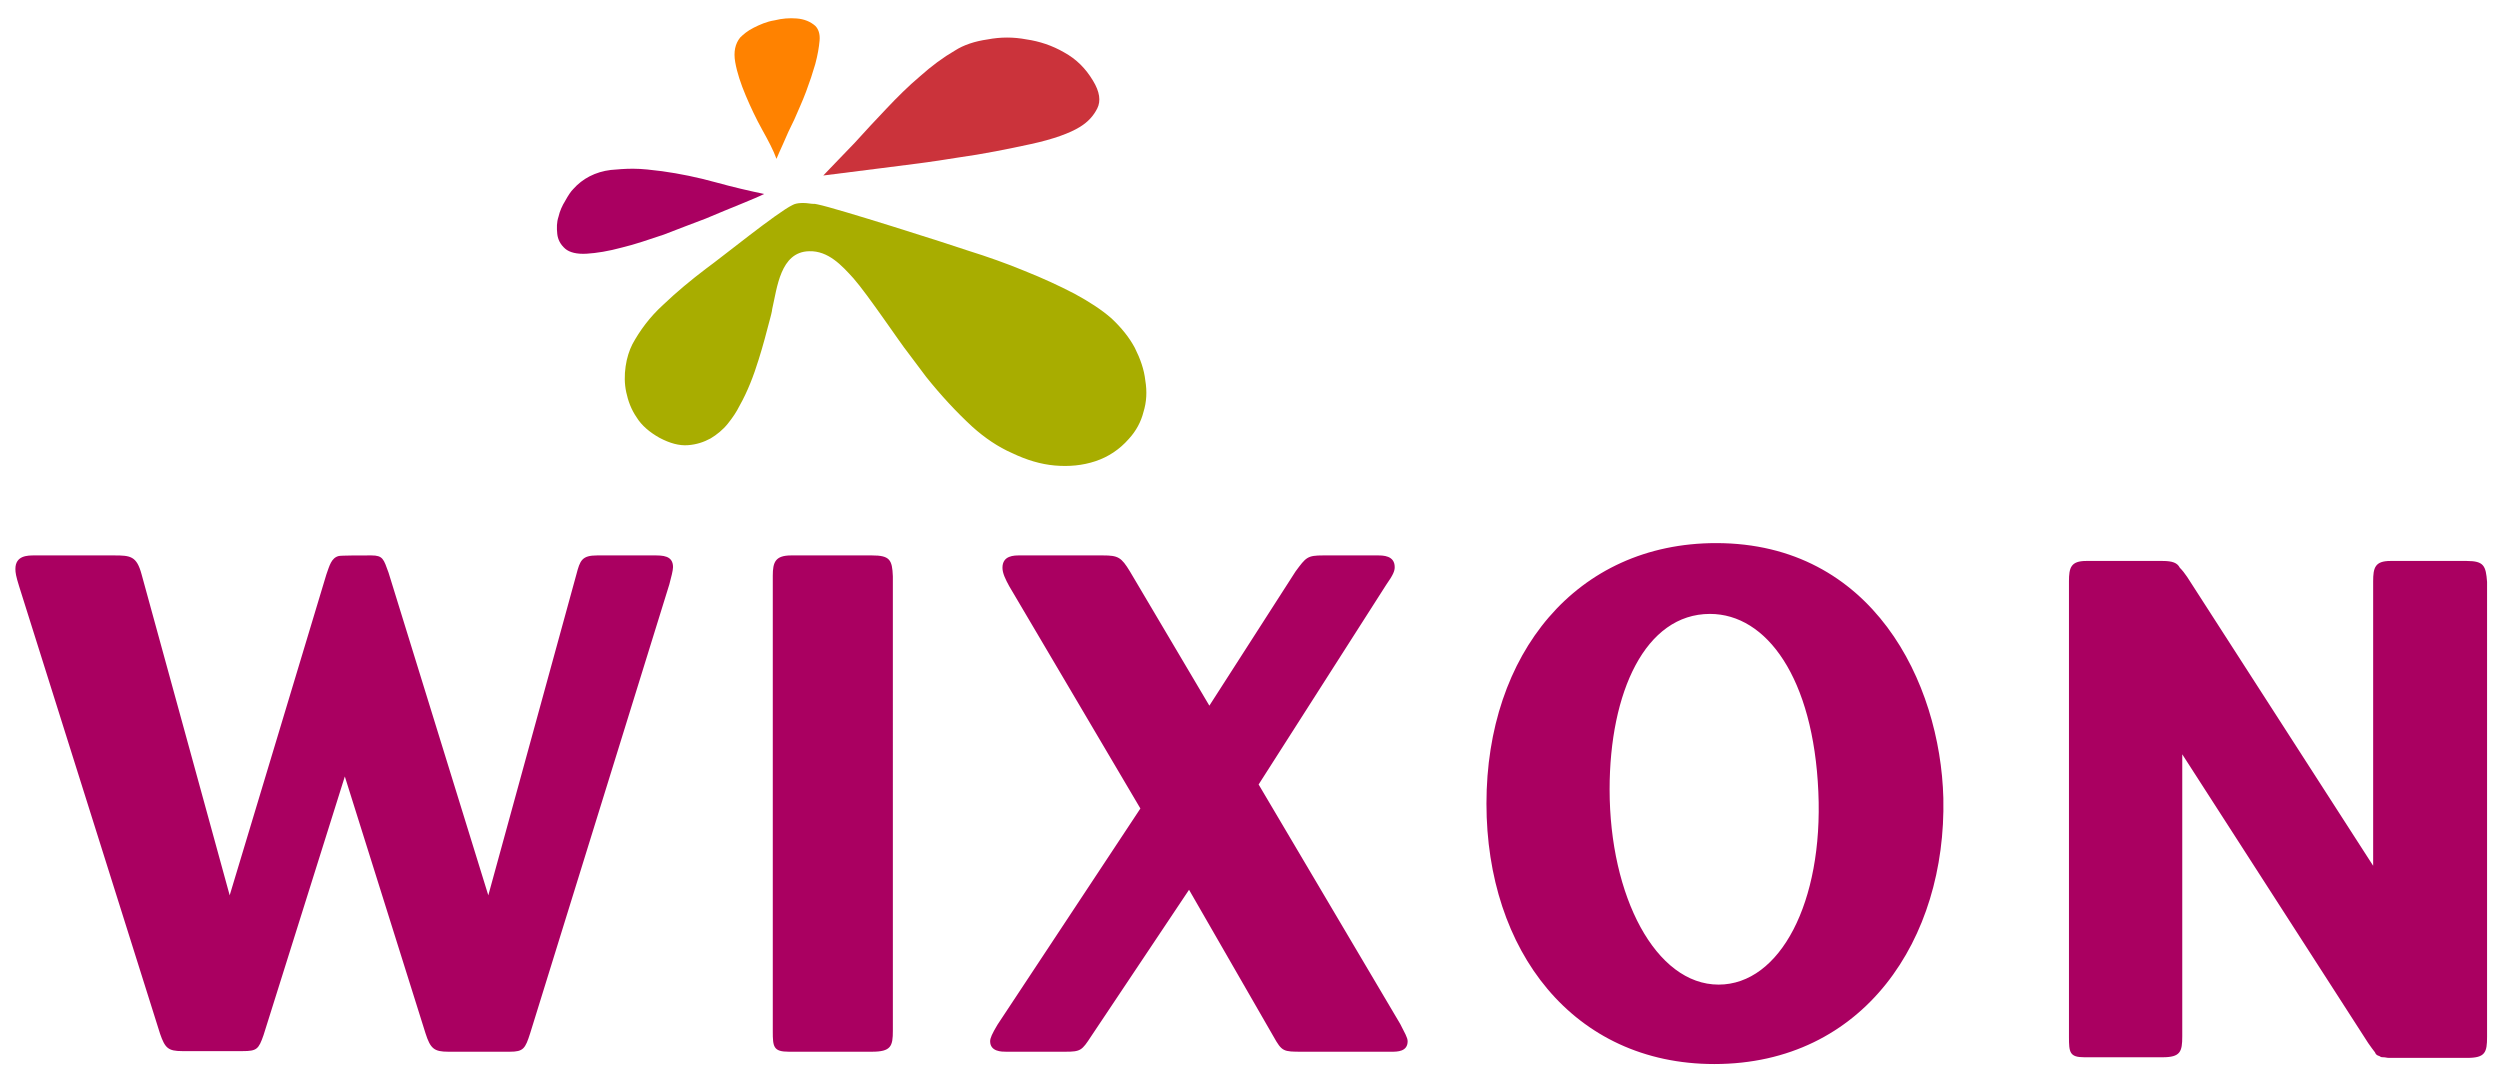
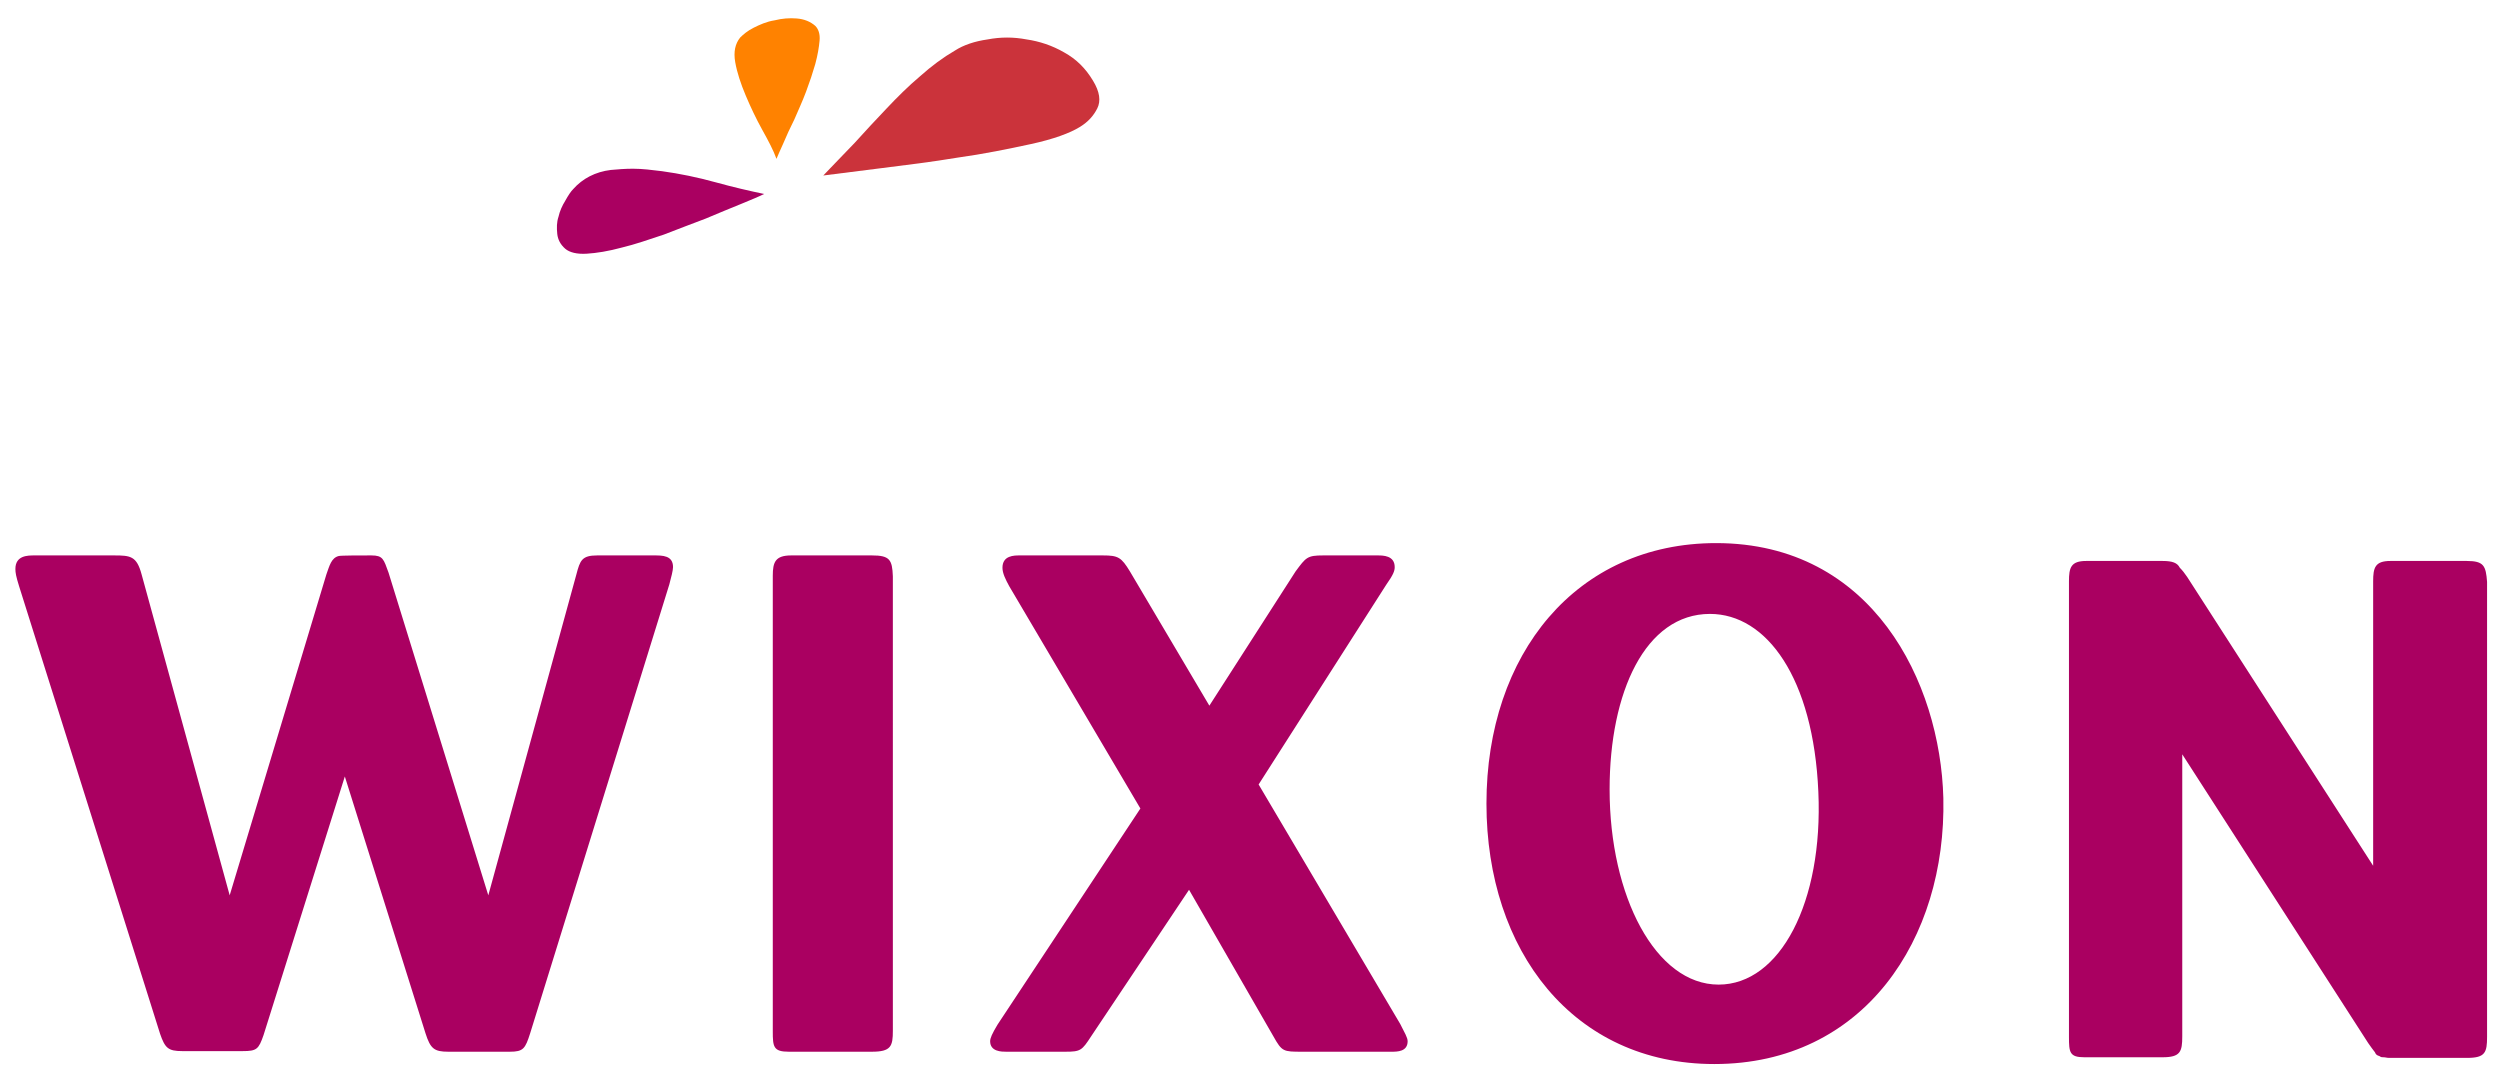
<svg xmlns="http://www.w3.org/2000/svg" version="1.2" baseProfile="tiny" id="Layer_1" x="0px" y="0px" viewBox="0 0 406 174" overflow="visible" xml:space="preserve">
  <path fill="#AA0061" d="M99.2,27.6c-2.5,0.3-4.6,1.4-6.1,3.1c-0.4,0.4-0.8,1-1.3,1.9c-0.5,0.8-0.9,1.7-1.1,2.6  c-0.3,0.9-0.3,1.8-0.2,2.8c0.1,0.9,0.5,1.7,1.3,2.4c0.7,0.6,1.9,0.9,3.5,0.8c1.6-0.1,3.5-0.4,5.7-1c2.1-0.5,4.4-1.3,6.8-2.1  c2.4-0.9,4.6-1.8,6.8-2.6c2.1-0.9,4.1-1.7,5.8-2.4c1.7-0.7,2.9-1.2,3.7-1.6c-2.4-0.5-5-1.1-7.9-1.9c-2.9-0.8-5.8-1.4-8.7-1.8  c-1.6-0.2-3.2-0.4-4.7-0.4C101.5,27.4,100.3,27.5,99.2,27.6" />
  <path fill="#FF8200" d="M123.8,21.1c-1-1.8-1.9-3.7-2.7-5.6c-0.8-1.9-1.4-3.7-1.7-5.4c-0.3-1.7,0-3,0.8-4c0.5-0.5,1.2-1.1,2.2-1.6  c1-0.5,2.1-1,3.4-1.2c1.2-0.3,2.4-0.4,3.6-0.3c1.2,0.1,2.2,0.5,3,1.2c0.5,0.5,0.8,1.3,0.7,2.4c-0.1,1.1-0.3,2.3-0.7,3.8  c-0.4,1.4-0.9,2.9-1.5,4.5c-0.6,1.6-1.3,3.1-1.9,4.5c-0.7,1.4-1.3,2.7-1.8,3.9c-0.5,1.1-0.9,2-1.1,2.5  C125.6,24.4,124.8,22.9,123.8,21.1" />
  <path fill="#CB333B" d="M167.4,23.4c-3.7,0.8-7.6,1.6-11.9,2.2c-4.2,0.7-8.3,1.2-12.3,1.7c-4,0.5-7.2,0.9-9.5,1.2  c1.6-1.7,3.3-3.4,5.1-5.3c1.7-1.9,3.5-3.8,5.2-5.6c1.7-1.8,3.5-3.6,5.4-5.2c1.9-1.7,3.8-3.1,5.7-4.2c1.4-0.9,3.2-1.5,5.3-1.8  c2.1-0.4,4.2-0.4,6.3,0c2.1,0.3,4.2,1,6.1,2.1c2,1.1,3.5,2.6,4.7,4.6c1.1,1.8,1.3,3.3,0.7,4.5c-0.6,1.2-1.5,2.2-2.8,3  C173.8,21.6,171.1,22.6,167.4,23.4" />
-   <path fill="#A8AD00" d="M186,61.8c-0.2-1.8-0.8-3.5-1.7-5.3c-0.9-1.7-2.2-3.3-3.8-4.8c-1.6-1.4-3.6-2.7-6-4  c-2.5-1.3-5.1-2.5-8.1-3.7c-2.9-1.2-6-2.3-9.2-3.3c-3.2-1.1-21.4-6.9-24.4-7.5c-0.4-0.1-0.5-0.1-0.9-0.1c-1.3-0.2-2.5-0.2-3.2,0.2  c-2.5,1.2-11.5,8.5-14,10.3c-2.5,1.9-4.8,3.8-7,5.9c-2.2,2-3.8,4.2-5,6.4c-0.5,1-0.9,2.2-1.1,3.6c-0.2,1.4-0.2,2.8,0.1,4.2  c0.3,1.4,0.8,2.8,1.7,4.1c0.8,1.3,2.1,2.4,3.7,3.3c1.7,0.9,3.2,1.3,4.6,1.2c1.4-0.1,2.6-0.5,3.7-1.1c1-0.6,2-1.4,2.8-2.4  c0.8-1,1.4-1.9,1.9-2.9c1.3-2.3,2.3-4.9,3.1-7.5c0.7-2.2,1.3-4.5,1.9-6.8c0,0,0.3-1.1,0.3-1.4c0.8-3.4,1.3-9.3,6-9.4  c3.1-0.1,5.3,2.3,7.2,4.4c2.3,2.6,7.8,10.8,8.8,12c1,1.3,2,2.7,3,4c2.4,3,4.9,5.7,7.5,8.1c2,1.8,4.2,3.3,6.5,4.3  c2.3,1.1,4.6,1.8,6.9,2c2.3,0.2,4.5,0,6.6-0.7c2.1-0.7,3.9-1.9,5.4-3.6c1.2-1.3,2-2.8,2.4-4.4C186.2,65.3,186.3,63.6,186,61.8z" />
  <path fill="#AA0061" d="M106.2,90.2c1.4,0,3.1,0,3.1,1.9c0,0.5-0.3,1.7-0.6,2.8l-22.6,72.9c-0.8,2.5-1.1,3-3.3,3h-10  c-2.3,0-2.9-0.5-3.7-3L56,126.1l-13.2,42c-0.8,2.3-1.1,2.6-3.4,2.6h-9.8c-2.3,0-2.8-0.5-3.6-2.8L3.1,95.2c-0.5-1.6-0.6-2.2-0.6-2.8  c0-2.2,2-2.2,3.1-2.2h12.9c2.7,0,3.7,0.1,4.5,3.1l14.3,52.1L53,93.3c0.5-1.4,0.8-2.7,2-3c0.3-0.1,3.6-0.1,5.3-0.1  c1.9,0,2,0.6,2.8,2.8l16.2,52.4l14.3-52.1c0.6-2.3,0.9-3.1,3.4-3.1H106.2z M128.5,90.2c-2.6,0-3,1.1-3,3.3v74c0,2.5,0.1,3.3,2.6,3.3  h13.5c3.1,0,3.4-0.9,3.4-3.4V93.6c-0.1-2.7-0.5-3.4-3.4-3.4H128.5z M261.4,128.2c0,17.4,7.5,31.7,17.7,31.7c10,0,17-13.4,16.2-31.3  c-0.8-18.5-8.4-28.9-17.6-28.9C267.2,99.7,261.4,112.4,261.4,128.2 M241.4,130.5c0-24.3,14.6-42.3,37.3-42.3  c25.4,0,36.4,22.6,36.9,41.4c0.5,22.9-12.9,43.2-37.2,43.2C255.5,172.8,241.4,154.4,241.4,130.5 M400.6,91.1h-12.4  c-2.5,0-2.8,1.1-2.8,3.3v46.2l-30.2-46.9c-0.4-0.6-0.8-1.1-1.2-1.5c-0.4-0.8-1.2-1.1-2.8-1.1h-12.4c-2.5,0-2.8,1.1-2.8,3.3v74  c0,2.5,0.1,3.3,2.5,3.3h12.7c2.9,0,3.2-0.9,3.2-3.4v-45.8l30.2,46.9c0.4,0.6,0.8,1.1,1.1,1.5c0.1,0.3,0.3,0.5,0.7,0.6  c0,0,0.1,0,0.1,0.1c0,0,0,0,0.1,0c0.1,0.1,0.3,0.1,0.5,0.1c0.3,0,0.5,0.1,0.9,0.1h12.7c2.9,0,3.2-0.9,3.2-3.4V94.5  C403.7,91.9,403.4,91.1,400.6,91.1z M214.9,90.2c-2.6,0-2.8,0.3-4.5,2.6l-14,21.8l-12.9-21.8c-1.4-2.3-1.9-2.6-4.4-2.6h-13.5  c-0.9,0-2.8,0-2.8,2c0,0.9,0.5,1.9,1.1,3l21.3,36.1l-23.2,35.1c-0.9,1.5-1.2,2.2-1.2,2.7c0,1.7,1.9,1.7,2.6,1.7h9.6  c2.5,0,2.7-0.2,4.2-2.5l15.9-23.8l13.7,23.8c1.4,2.5,1.6,2.5,4.7,2.5H226c0.9,0,2.6,0,2.6-1.7c0-0.6-0.5-1.4-1.2-2.8l-23-38.9  L225.1,95c1.2-1.7,1.4-2.3,1.4-2.9c0-1.9-1.9-1.9-2.8-1.9H214.9z" />
  <g>
</g>
  <g>
</g>
  <g>
</g>
  <g>
</g>
  <g>
</g>
  <g>
</g>
</svg>